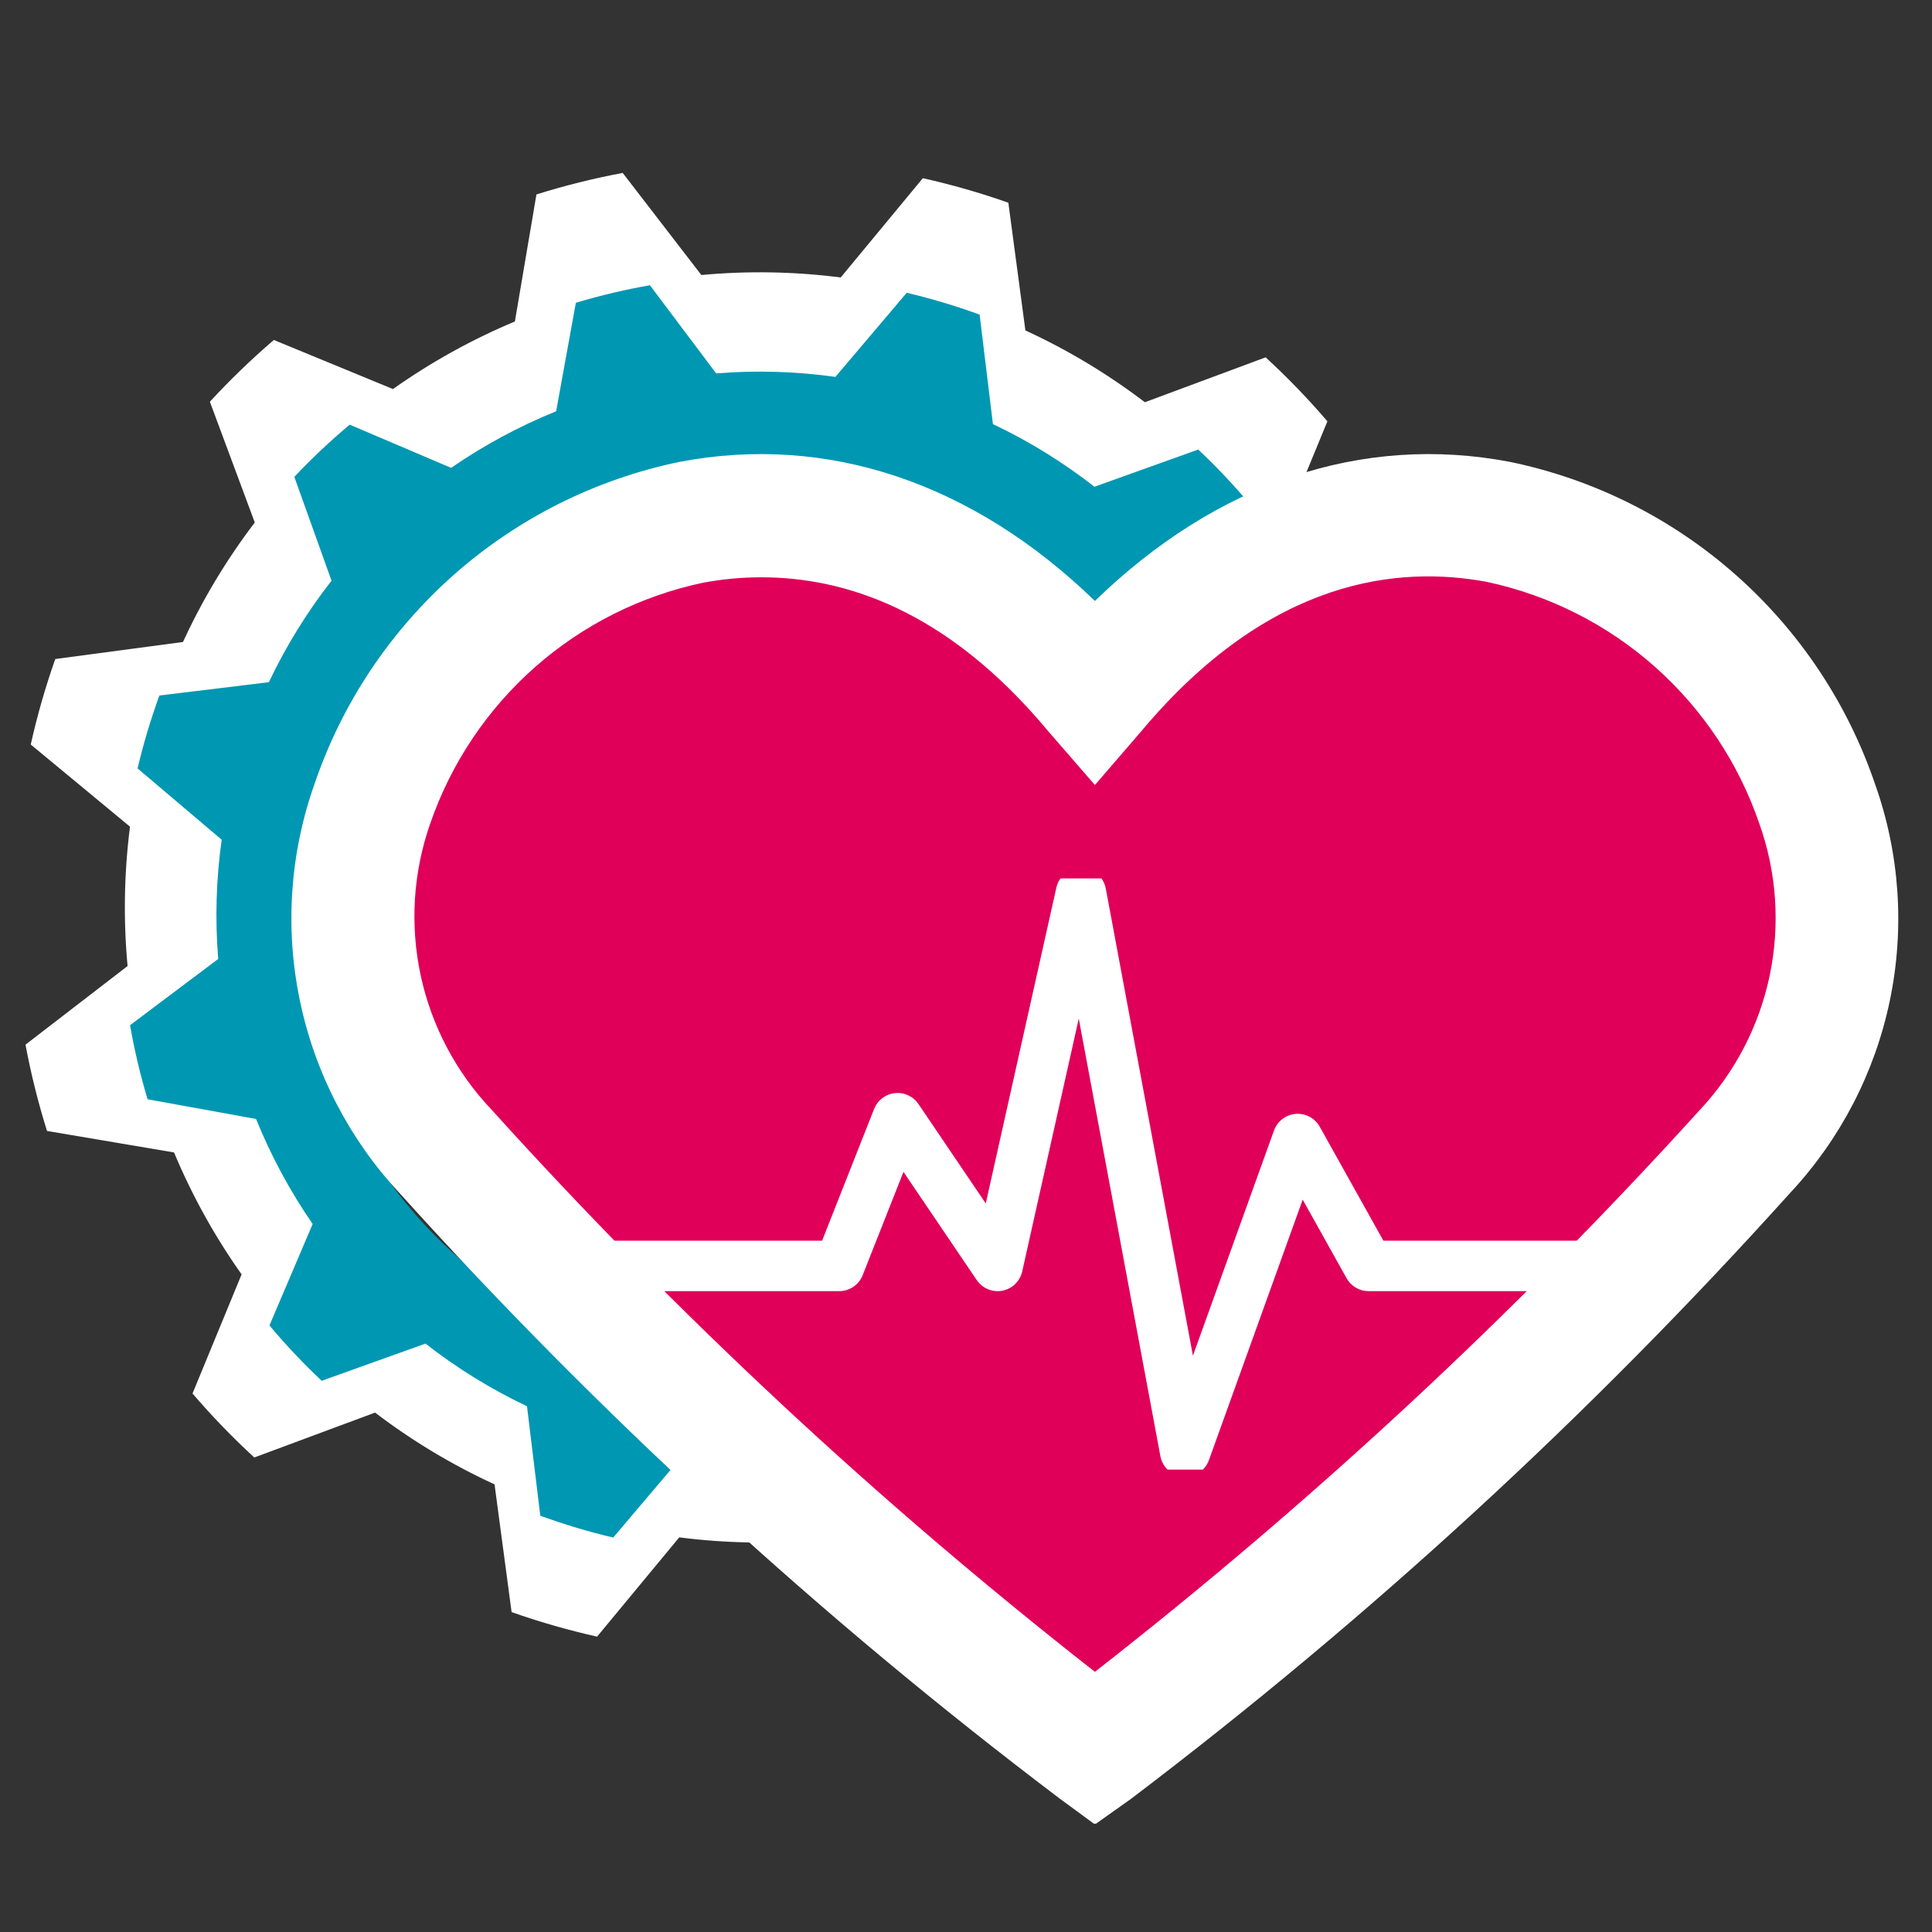
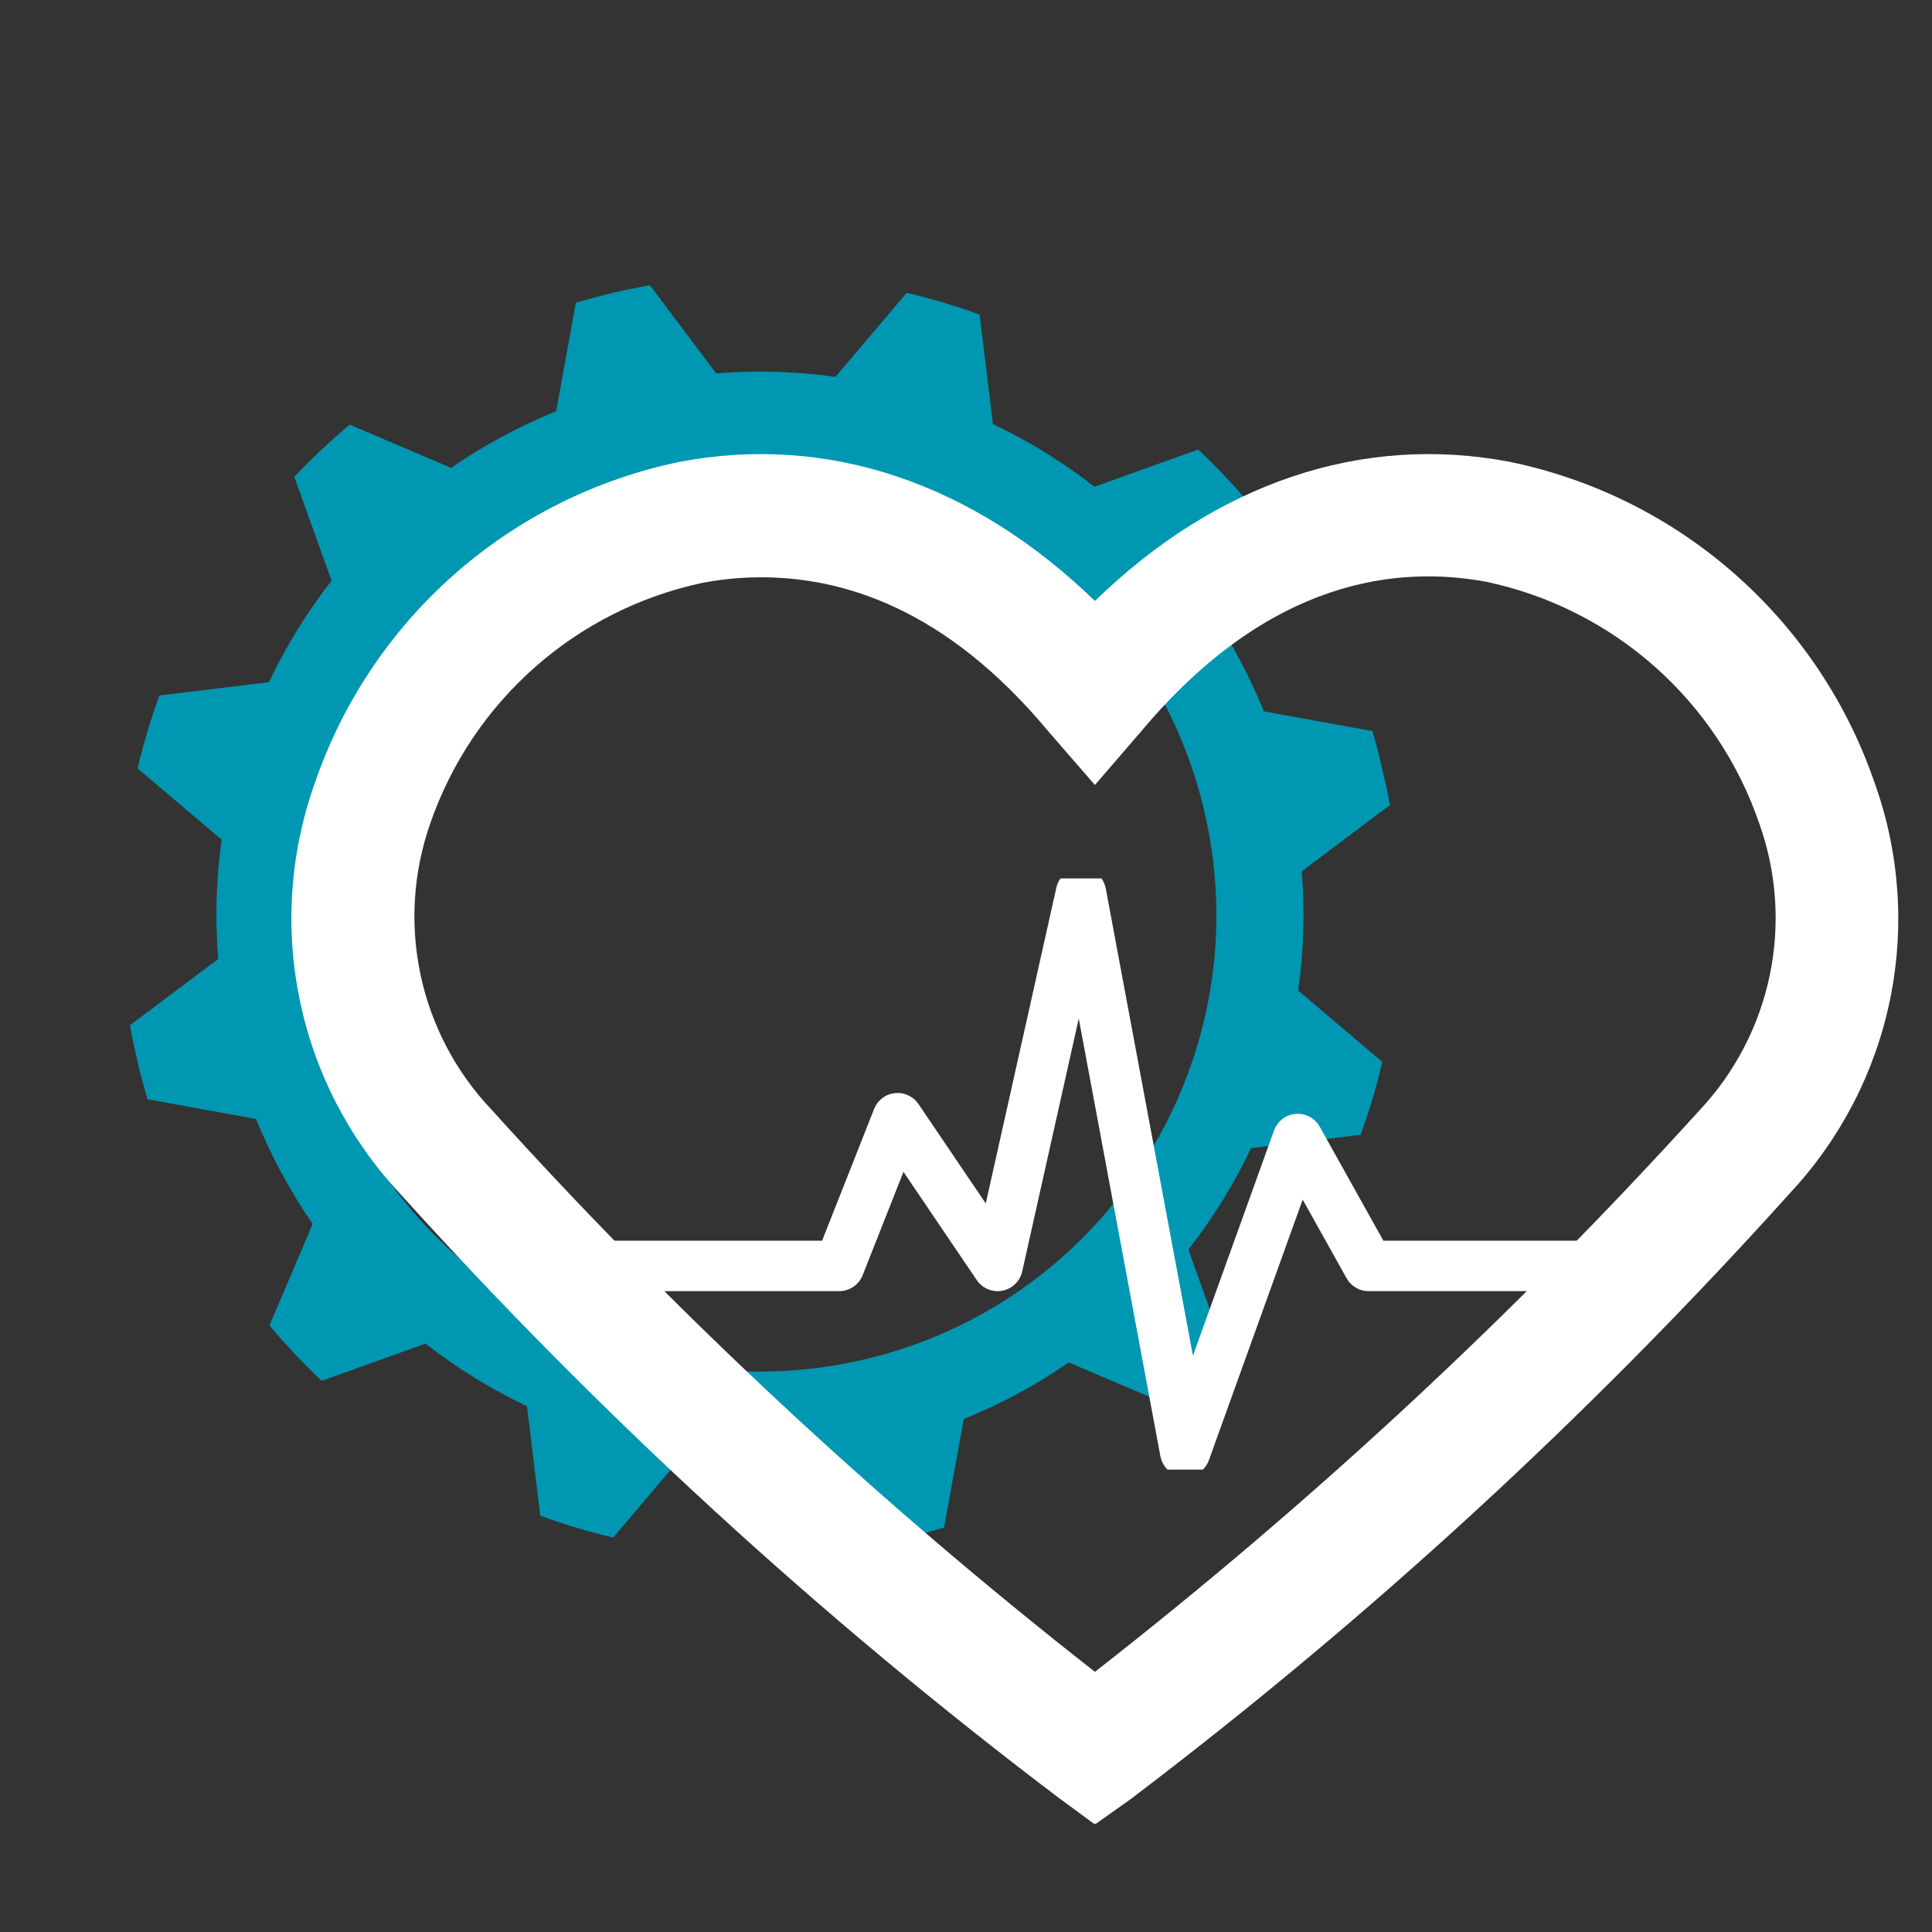
<svg xmlns="http://www.w3.org/2000/svg" width="500" zoomAndPan="magnify" viewBox="0 0 375 375" height="500" preserveAspectRatio="xMidYMid meet" version="1.0">
  <rect x="0" y="0" width="375" height="375" fill="#333333" stroke="none" />
  <defs>
    <clipPath id="05eef6e5bf">
      <path d="M 4 33 L 291 33 L 291 319 L 4 319 Z M 4 33 " clip-rule="nonzero" />
    </clipPath>
    <clipPath id="6e7dcae742">
      <path d="M 48.02 -3.383 L 327.02 76.637 L 247 355.637 L -32.004 275.617 Z M 48.02 -3.383 " clip-rule="nonzero" />
    </clipPath>
    <clipPath id="39f201afad">
-       <path d="M 48.02 -3.383 L 327.02 76.637 L 247 355.637 L -32.004 275.617 Z M 48.02 -3.383 " clip-rule="nonzero" />
-     </clipPath>
+       </clipPath>
    <clipPath id="02426f73ac">
      <path d="M 25 55 L 270 55 L 270 300 L 25 300 Z M 25 55 " clip-rule="nonzero" />
    </clipPath>
    <clipPath id="e5f0582eea">
      <path d="M -1.969 85.391 L 239.602 28.191 L 296.801 269.762 L 55.23 326.961 Z M -1.969 85.391 " clip-rule="nonzero" />
    </clipPath>
    <clipPath id="99c9372609">
      <path d="M -1.969 85.391 L 239.602 28.191 L 296.801 269.762 L 55.23 326.961 Z M -1.969 85.391 " clip-rule="nonzero" />
    </clipPath>
    <clipPath id="30f2519a29">
      <path d="M 61.945 89 L 363 89 L 363 352.441 L 61.945 352.441 Z M 61.945 89 " clip-rule="nonzero" />
    </clipPath>
    <clipPath id="dbca308c9f">
-       <path d="M 73.867 131.328 C 49.484 171.5 66.66 210.598 88.246 231.348 L 214.465 352.441 L 338.02 231.781 C 358.098 209.457 365.793 185.781 361.52 159.414 C 355.613 122.941 325.559 94.641 288.43 90.602 C 265.656 88.148 243.66 94.594 226.492 108.859 C 221.871 112.699 217.738 116.992 214.141 121.656 C 209.867 116.344 204.859 111.488 199.195 107.18 C 179.453 92.176 154.324 86.219 130.184 90.852 C 107.32 95.27 86.797 110.016 73.867 131.328 Z M 73.867 131.328 " clip-rule="nonzero" />
+       <path d="M 73.867 131.328 C 49.484 171.5 66.66 210.598 88.246 231.348 L 214.465 352.441 L 338.02 231.781 C 358.098 209.457 365.793 185.781 361.52 159.414 C 355.613 122.941 325.559 94.641 288.43 90.602 C 265.656 88.148 243.66 94.594 226.492 108.859 C 221.871 112.699 217.738 116.992 214.141 121.656 C 209.867 116.344 204.859 111.488 199.195 107.18 C 179.453 92.176 154.324 86.219 130.184 90.852 C 107.32 95.27 86.797 110.016 73.867 131.328 M 73.867 131.328 " clip-rule="nonzero" />
    </clipPath>
    <clipPath id="dce0b6fc02">
      <path d="M 56 88 L 369 88 L 369 353.98 L 56 353.98 Z M 56 88 " clip-rule="nonzero" />
    </clipPath>
    <clipPath id="5339a67c2c">
      <path d="M 103.793 170.504 L 320.543 170.504 L 320.543 285.254 L 103.793 285.254 Z M 103.793 170.504 " clip-rule="nonzero" />
    </clipPath>
  </defs>
  <g clip-path="url(#05eef6e5bf)">
    <g clip-path="url(#6e7dcae742)">
      <g clip-path="url(#39f201afad)">
        <path fill="#ffffff" d="M 176.043 76.633 C 230.957 92.383 262.75 149.75 247.004 204.664 C 231.254 259.574 173.887 291.371 118.973 275.621 C 64.062 259.871 32.266 202.504 48.016 147.59 C 63.766 92.68 121.133 60.887 176.043 76.633 Z M 195.719 39.348 C 190.285 37.434 184.746 35.844 179.125 34.586 L 163.18 53.855 C 154.207 52.703 145.137 52.547 136.129 53.379 L 120.867 33.566 C 115.207 34.625 109.613 36.02 104.121 37.742 L 99.941 62.398 C 91.598 65.891 83.664 70.289 76.277 75.516 L 53.156 65.988 C 48.785 69.734 44.637 73.738 40.738 77.977 L 49.453 101.418 C 43.973 108.613 39.297 116.391 35.52 124.609 L 10.727 127.918 C 8.812 133.348 7.223 138.891 5.969 144.512 L 25.234 160.457 C 24.086 169.43 23.926 178.5 24.762 187.508 L 4.949 202.766 C 6.008 208.43 7.402 214.02 9.125 219.516 L 33.781 223.691 C 37.273 232.039 41.668 239.973 46.895 247.355 L 37.367 270.477 C 41.113 274.852 45.121 279 49.359 282.895 L 72.801 274.184 C 79.996 279.664 87.773 284.34 95.992 288.117 L 99.301 312.906 C 104.73 314.824 110.273 316.41 115.895 317.668 L 131.84 298.402 C 140.809 299.551 149.883 299.711 158.891 298.875 L 174.148 318.688 C 179.809 317.629 185.402 316.234 190.898 314.512 L 195.074 289.855 C 203.418 286.363 211.355 281.965 218.738 276.738 L 241.859 286.27 C 246.234 282.52 250.379 278.516 254.277 274.277 L 245.566 250.836 C 251.047 243.641 255.719 235.863 259.5 227.645 L 284.289 224.336 C 286.203 218.906 287.793 213.363 289.047 207.742 L 269.781 191.801 C 270.93 182.828 271.09 173.754 270.254 164.75 L 290.07 149.488 C 289.012 143.828 287.617 138.234 285.895 132.738 L 261.238 128.562 C 257.746 120.219 253.348 112.281 248.121 104.902 L 257.648 81.777 C 253.902 77.402 249.898 73.258 245.66 69.359 L 222.219 78.074 C 215.023 72.59 207.246 67.918 199.027 64.137 Z M 195.719 39.348 " fill-opacity="1" fill-rule="evenodd" />
      </g>
    </g>
  </g>
  <g clip-path="url(#02426f73ac)">
    <g clip-path="url(#e5f0582eea)">
      <g clip-path="url(#99c9372609)">
        <path fill="#0097b2" d="M 127.098 91.434 C 174.672 80.172 222.441 109.648 233.707 157.223 C 244.969 204.797 215.492 252.566 167.918 263.832 C 120.344 275.094 72.574 245.617 61.309 198.043 C 50.043 150.469 79.523 102.699 127.098 91.434 Z M 126.148 55.367 C 121.293 56.215 116.492 57.352 111.773 58.77 L 107.949 79.828 C 100.773 82.73 93.938 86.414 87.566 90.812 L 67.875 82.426 C 64.098 85.59 60.508 88.973 57.129 92.562 L 64.348 112.711 C 59.582 118.812 55.508 125.422 52.188 132.414 L 30.941 134.996 C 29.25 139.625 27.832 144.352 26.703 149.148 L 43.027 162.988 C 41.953 170.652 41.727 178.414 42.352 186.133 L 25.242 198.992 C 26.09 203.848 27.227 208.648 28.645 213.367 L 49.703 217.191 C 52.605 224.367 56.289 231.203 60.688 237.574 L 52.301 257.266 C 55.465 261.043 58.848 264.633 62.438 268.012 L 82.586 260.793 C 88.688 265.555 95.297 269.633 102.289 272.953 L 104.871 294.199 C 109.5 295.891 114.227 297.309 119.023 298.438 L 132.863 282.113 C 140.527 283.188 148.289 283.414 156.008 282.789 L 168.867 299.898 C 173.723 299.051 178.523 297.914 183.242 296.496 L 187.066 275.438 C 194.242 272.535 201.078 268.852 207.449 264.453 L 227.137 272.84 C 230.918 269.676 234.508 266.293 237.887 262.703 L 230.668 242.555 C 235.43 236.453 239.508 229.844 242.828 222.852 L 264.074 220.27 C 265.766 215.641 267.184 210.914 268.312 206.117 L 251.984 192.277 C 253.062 184.613 253.289 176.848 252.664 169.133 L 269.773 156.273 C 268.926 151.418 267.789 146.617 266.371 141.898 L 245.312 138.078 C 242.41 130.902 238.727 124.066 234.328 117.695 L 242.715 98.004 C 239.551 94.223 236.168 90.633 232.578 87.258 L 212.43 94.477 C 206.328 89.711 199.719 85.633 192.727 82.316 L 190.145 61.07 C 185.516 59.375 180.789 57.961 175.992 56.828 L 162.152 73.156 C 154.488 72.082 146.727 71.852 139.008 72.477 Z M 126.148 55.367 " fill-opacity="1" fill-rule="evenodd" />
      </g>
    </g>
  </g>
  <g clip-path="url(#30f2519a29)">
    <g clip-path="url(#dbca308c9f)">
-       <path fill="#e0005a" d="M 61.945 89.316 L 363.102 89.316 L 363.102 352.441 L 61.945 352.441 Z M 61.945 89.316 " fill-opacity="1" fill-rule="nonzero" />
-     </g>
+       </g>
  </g>
  <g clip-path="url(#dce0b6fc02)">
    <path fill="#ffffff" d="M 212.523 354.125 L 205.535 348.988 C 159.129 313.879 116.445 274.719 77.48 231.504 C 75.062 228.906 72.836 226.156 70.793 223.254 C 68.754 220.352 66.918 217.324 65.289 214.172 C 63.66 211.02 62.25 207.773 61.062 204.43 C 59.875 201.086 58.922 197.676 58.199 194.203 C 57.477 190.73 56.992 187.223 56.746 183.684 C 56.5 180.145 56.496 176.605 56.73 173.062 C 56.969 169.523 57.441 166.016 58.156 162.539 C 58.871 159.066 59.816 155.652 60.996 152.309 C 62.324 148.395 63.898 144.586 65.719 140.875 C 67.543 137.168 69.598 133.594 71.887 130.156 C 74.176 126.715 76.68 123.438 79.395 120.324 C 82.109 117.211 85.012 114.285 88.109 111.551 C 91.203 108.812 94.465 106.289 97.891 103.98 C 101.312 101.668 104.875 99.586 108.57 97.738 C 112.266 95.891 116.062 94.289 119.965 92.938 C 123.871 91.586 127.844 90.488 131.891 89.652 C 160.621 84.16 188.871 93.715 212.523 116.648 C 236.113 93.715 264.363 84.16 293.094 89.652 C 297.141 90.488 301.113 91.586 305.02 92.938 C 308.922 94.289 312.719 95.891 316.414 97.738 C 320.109 99.586 323.672 101.668 327.094 103.98 C 330.52 106.289 333.777 108.812 336.875 111.551 C 339.973 114.285 342.875 117.211 345.59 120.324 C 348.305 123.438 350.809 126.715 353.098 130.156 C 355.383 133.594 357.441 137.168 359.262 140.875 C 361.086 144.586 362.66 148.395 363.988 152.309 C 365.172 155.652 366.121 159.062 366.84 162.539 C 367.559 166.016 368.035 169.523 368.277 173.062 C 368.516 176.605 368.512 180.145 368.266 183.688 C 368.023 187.227 367.539 190.734 366.816 194.211 C 366.094 197.684 365.137 201.094 363.949 204.438 C 362.758 207.781 361.348 211.031 359.719 214.18 C 358.086 217.332 356.246 220.359 354.203 223.258 C 352.156 226.16 349.926 228.91 347.504 231.504 C 308.559 274.773 265.895 313.992 219.512 349.168 Z M 147.719 112.051 C 143.902 112.055 140.121 112.414 136.371 113.125 C 133.359 113.766 130.402 114.594 127.5 115.613 C 124.598 116.633 121.773 117.836 119.023 119.219 C 116.273 120.605 113.629 122.156 111.078 123.883 C 108.531 125.609 106.105 127.488 103.797 129.527 C 101.492 131.562 99.328 133.742 97.301 136.059 C 95.277 138.375 93.406 140.809 91.695 143.367 C 89.984 145.926 88.441 148.582 87.074 151.336 C 85.703 154.094 84.516 156.926 83.512 159.832 C 82.684 162.188 82.023 164.59 81.527 167.039 C 81.027 169.484 80.703 171.953 80.543 174.445 C 80.387 176.938 80.402 179.43 80.586 181.922 C 80.773 184.41 81.129 186.875 81.652 189.316 C 82.176 191.758 82.863 194.152 83.719 196.5 C 84.574 198.848 85.582 201.125 86.75 203.332 C 87.918 205.539 89.23 207.656 90.688 209.684 C 92.145 211.711 93.734 213.629 95.457 215.438 C 131.348 255.152 170.371 291.504 212.523 324.5 C 254.762 291.523 293.883 255.188 329.887 215.496 C 331.594 213.676 333.168 211.75 334.613 209.711 C 336.055 207.676 337.352 205.551 338.504 203.336 C 339.656 201.121 340.648 198.84 341.488 196.488 C 342.324 194.137 343 191.738 343.508 189.293 C 344.016 186.852 344.355 184.383 344.527 181.895 C 344.695 179.402 344.695 176.914 344.523 174.422 C 344.352 171.934 344.008 169.465 343.5 167.023 C 342.988 164.578 342.312 162.184 341.473 159.832 C 340.473 156.914 339.293 154.074 337.926 151.312 C 336.562 148.547 335.027 145.883 333.316 143.316 C 331.609 140.75 329.742 138.305 327.719 135.98 C 325.695 133.656 323.527 131.469 321.223 129.422 C 318.914 127.379 316.488 125.488 313.938 123.758 C 311.387 122.023 308.738 120.461 305.984 119.074 C 303.234 117.684 300.406 116.473 297.496 115.449 C 294.59 114.426 291.629 113.59 288.613 112.945 C 271.652 109.781 246.566 112.051 221.539 141.914 L 212.523 152.367 L 203.445 141.914 C 183.555 118.023 163.547 112.051 147.719 112.051 Z M 147.719 112.051 " fill-opacity="1" fill-rule="nonzero" />
  </g>
  <g clip-path="url(#5339a67c2c)">
    <path fill="#ffffff" d="M 207.742 168.918 C 207.055 169.238 206.477 169.695 206.004 170.285 C 205.527 170.875 205.207 171.539 205.043 172.277 L 191.336 233.59 L 178.273 214.293 C 177.762 213.543 177.098 212.977 176.273 212.594 C 175.449 212.215 174.586 212.074 173.688 212.172 C 172.785 212.273 171.973 212.598 171.25 213.148 C 170.531 213.699 170.004 214.395 169.668 215.238 L 159.566 240.824 L 108.688 240.824 C 108.367 240.824 108.047 240.855 107.734 240.918 C 107.418 240.98 107.113 241.074 106.816 241.195 C 106.52 241.32 106.234 241.469 105.969 241.648 C 105.703 241.828 105.453 242.031 105.227 242.258 C 105 242.484 104.797 242.73 104.617 242.996 C 104.441 243.266 104.289 243.547 104.168 243.844 C 104.043 244.141 103.953 244.445 103.887 244.762 C 103.824 245.078 103.793 245.395 103.793 245.715 C 103.793 246.039 103.824 246.355 103.887 246.672 C 103.953 246.984 104.043 247.293 104.168 247.59 C 104.289 247.887 104.441 248.168 104.617 248.434 C 104.797 248.703 105 248.949 105.227 249.176 C 105.453 249.402 105.703 249.605 105.969 249.785 C 106.234 249.961 106.52 250.113 106.816 250.234 C 107.113 250.359 107.418 250.453 107.734 250.516 C 108.047 250.578 108.367 250.609 108.688 250.609 L 162.895 250.609 C 163.383 250.609 163.863 250.535 164.332 250.391 C 164.801 250.246 165.238 250.039 165.645 249.762 C 166.051 249.484 166.406 249.156 166.711 248.773 C 167.02 248.391 167.262 247.973 167.441 247.516 L 175.363 227.457 L 189.586 248.461 C 189.855 248.855 190.172 249.203 190.543 249.508 C 190.914 249.809 191.316 250.051 191.758 250.234 C 192.199 250.418 192.656 250.535 193.133 250.582 C 193.609 250.633 194.082 250.613 194.551 250.523 C 195.02 250.434 195.465 250.281 195.891 250.059 C 196.312 249.84 196.695 249.562 197.039 249.23 C 197.383 248.898 197.672 248.523 197.906 248.109 C 198.137 247.691 198.309 247.25 198.41 246.785 L 209.387 197.703 L 225.234 282.656 C 225.332 283.184 225.516 283.684 225.777 284.152 C 226.039 284.621 226.371 285.031 226.77 285.395 C 227.168 285.754 227.613 286.039 228.105 286.25 C 228.602 286.465 229.113 286.59 229.648 286.633 C 230.184 286.676 230.715 286.633 231.234 286.504 C 231.754 286.371 232.242 286.16 232.691 285.871 C 233.145 285.582 233.535 285.227 233.871 284.805 C 234.207 284.387 234.465 283.922 234.648 283.418 L 252.852 232.848 L 261.371 248.102 C 261.801 248.875 262.402 249.488 263.164 249.934 C 263.93 250.383 264.754 250.609 265.641 250.609 L 319.848 250.609 C 320.172 250.609 320.488 250.578 320.805 250.516 C 321.117 250.453 321.426 250.359 321.723 250.234 C 322.02 250.113 322.301 249.961 322.566 249.785 C 322.836 249.605 323.082 249.402 323.309 249.176 C 323.535 248.949 323.738 248.703 323.918 248.434 C 324.094 248.168 324.246 247.887 324.371 247.59 C 324.492 247.293 324.586 246.984 324.648 246.672 C 324.711 246.355 324.742 246.039 324.742 245.715 C 324.742 245.395 324.711 245.078 324.648 244.762 C 324.586 244.445 324.492 244.141 324.371 243.844 C 324.246 243.547 324.094 243.266 323.918 242.996 C 323.738 242.73 323.535 242.484 323.309 242.258 C 323.082 242.031 322.836 241.828 322.566 241.648 C 322.301 241.469 322.02 241.32 321.723 241.195 C 321.426 241.074 321.117 240.98 320.805 240.918 C 320.488 240.855 320.172 240.824 319.848 240.824 L 268.516 240.824 L 256.16 218.695 C 255.93 218.285 255.648 217.918 255.312 217.59 C 254.98 217.262 254.605 216.984 254.191 216.766 C 253.777 216.543 253.34 216.387 252.879 216.289 C 252.422 216.195 251.957 216.168 251.488 216.207 C 251.02 216.246 250.566 216.348 250.129 216.516 C 249.691 216.684 249.285 216.914 248.914 217.199 C 248.543 217.484 248.215 217.816 247.938 218.195 C 247.664 218.574 247.445 218.984 247.285 219.426 L 231.547 263.141 L 214.629 172.449 C 214.559 172.082 214.449 171.727 214.301 171.387 C 214.148 171.043 213.961 170.723 213.738 170.422 C 213.516 170.125 213.262 169.852 212.977 169.613 C 212.691 169.371 212.383 169.164 212.051 168.996 C 211.719 168.824 211.371 168.695 211.008 168.602 C 210.645 168.512 210.277 168.465 209.906 168.457 C 209.531 168.449 209.16 168.484 208.797 168.562 C 208.43 168.641 208.078 168.762 207.742 168.918 Z M 207.742 168.918 " fill-opacity="1" fill-rule="nonzero" />
  </g>
</svg>